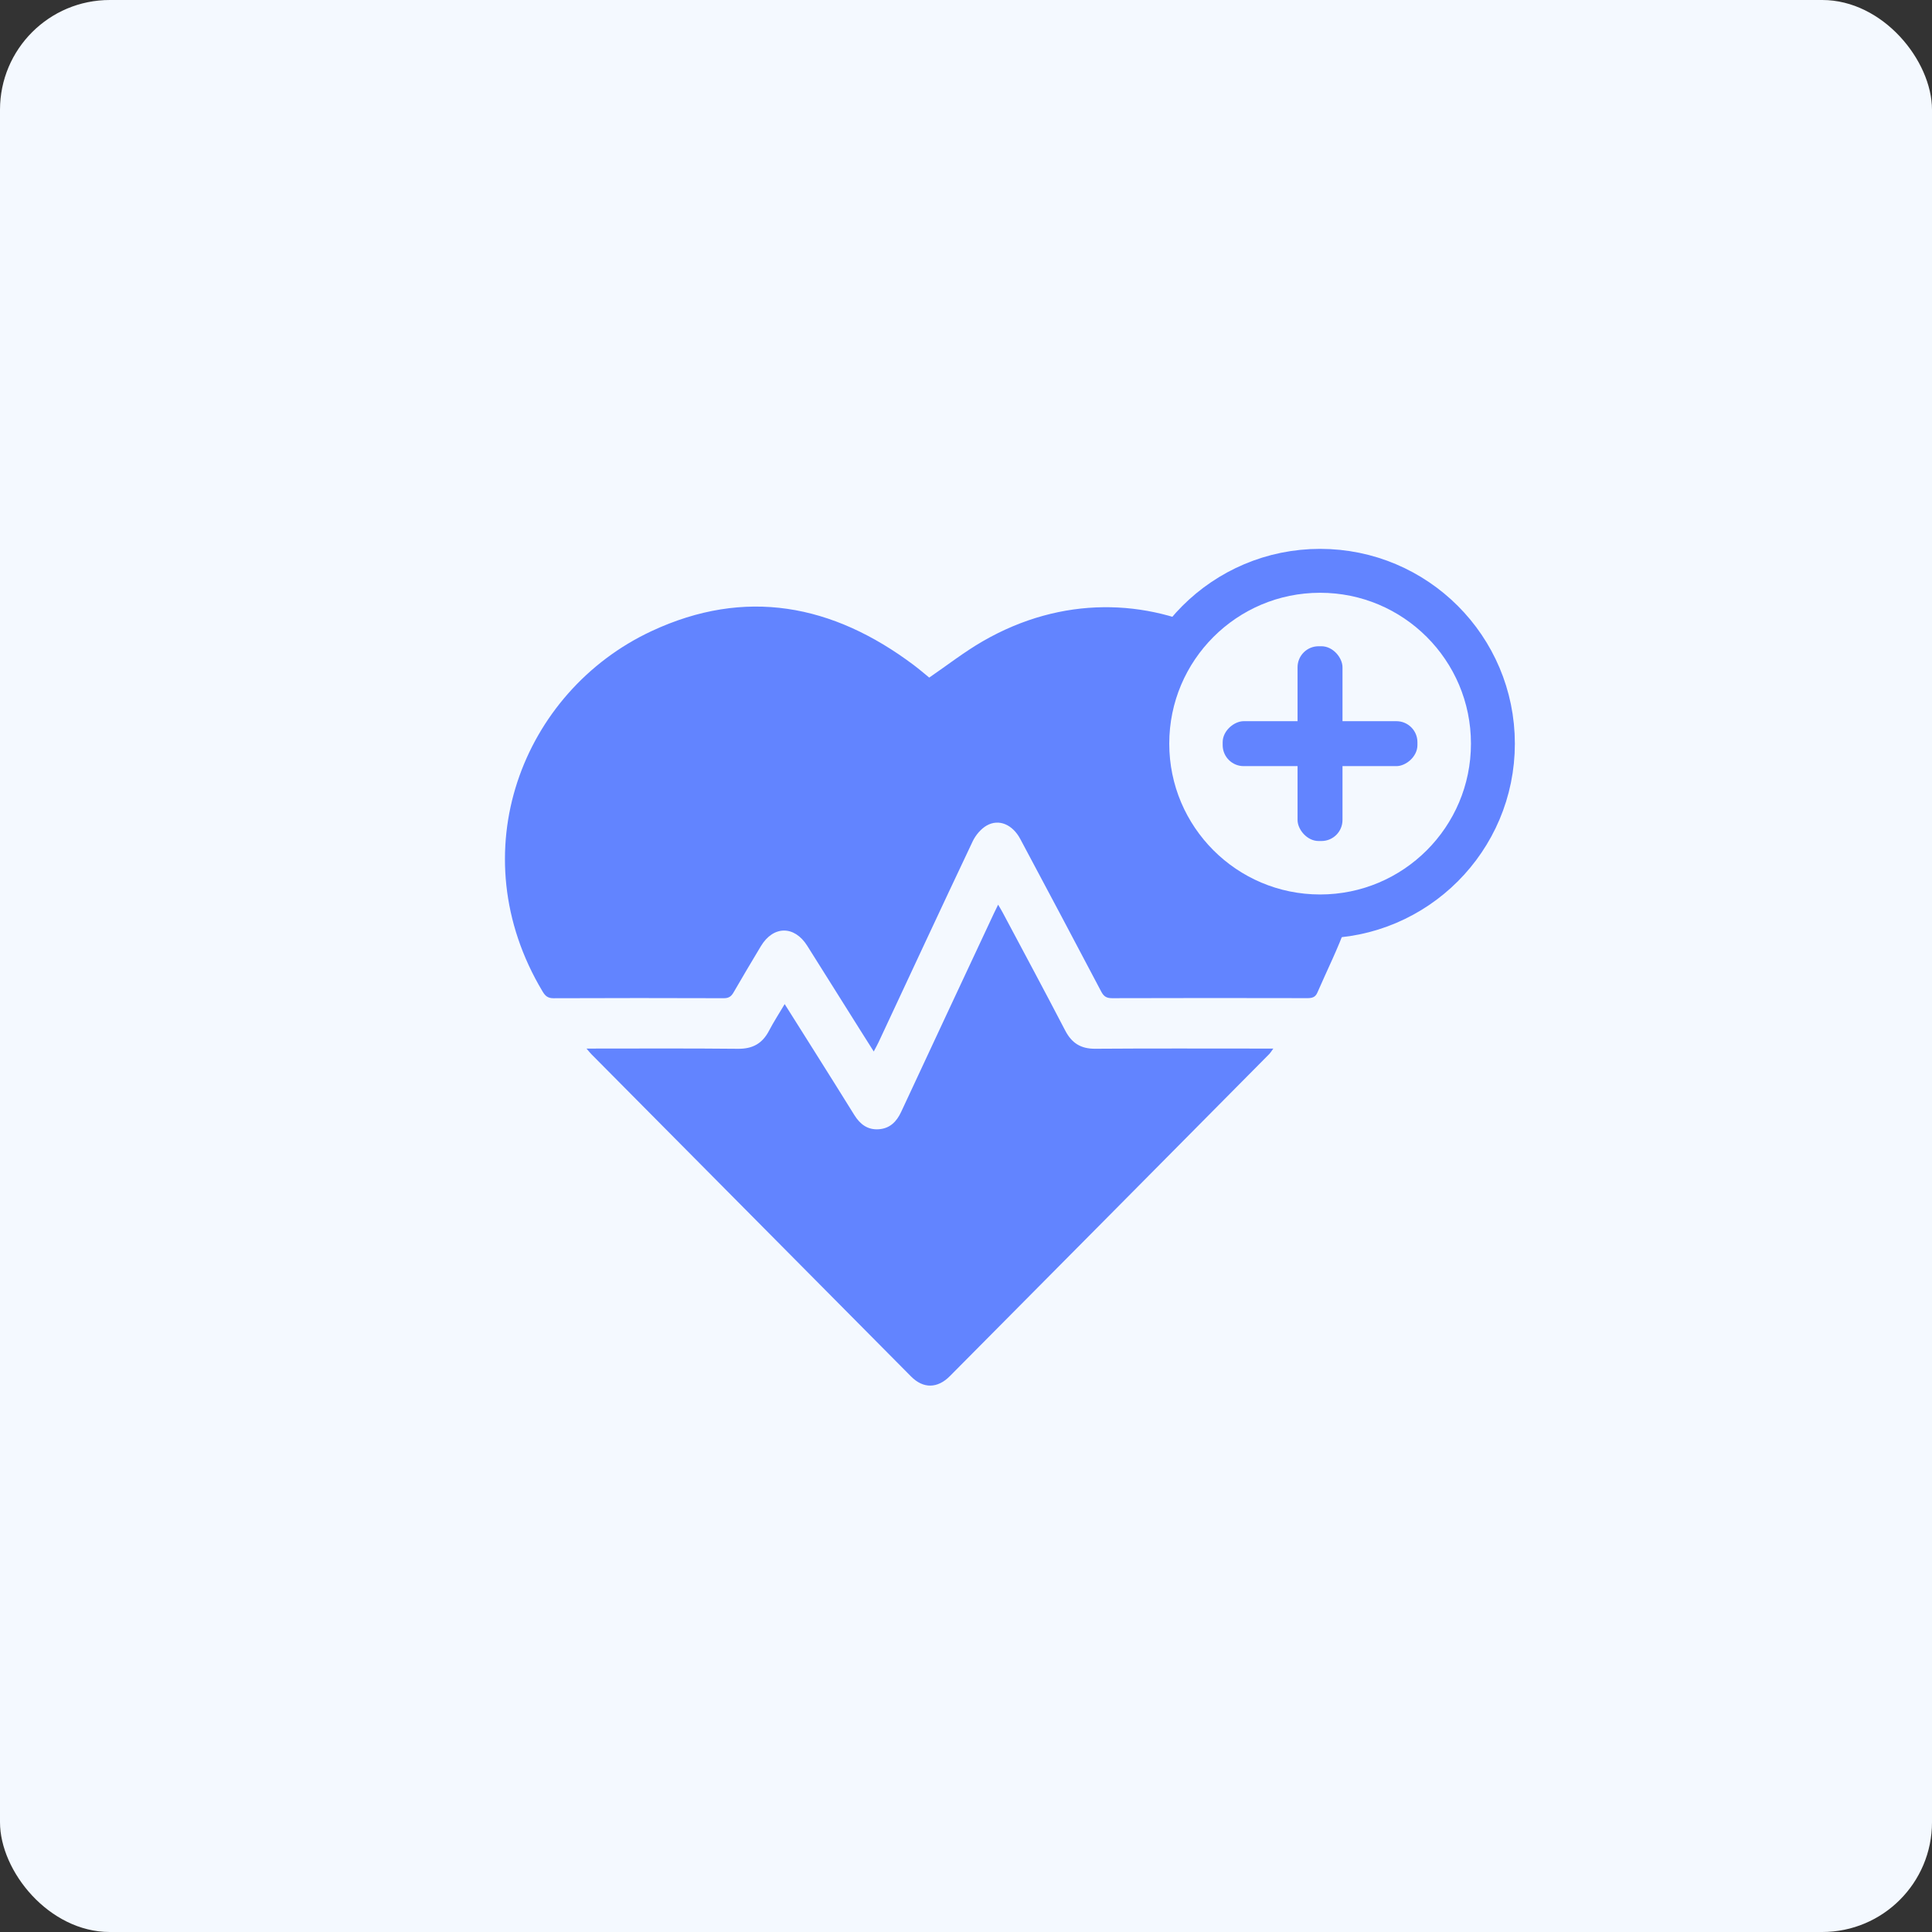
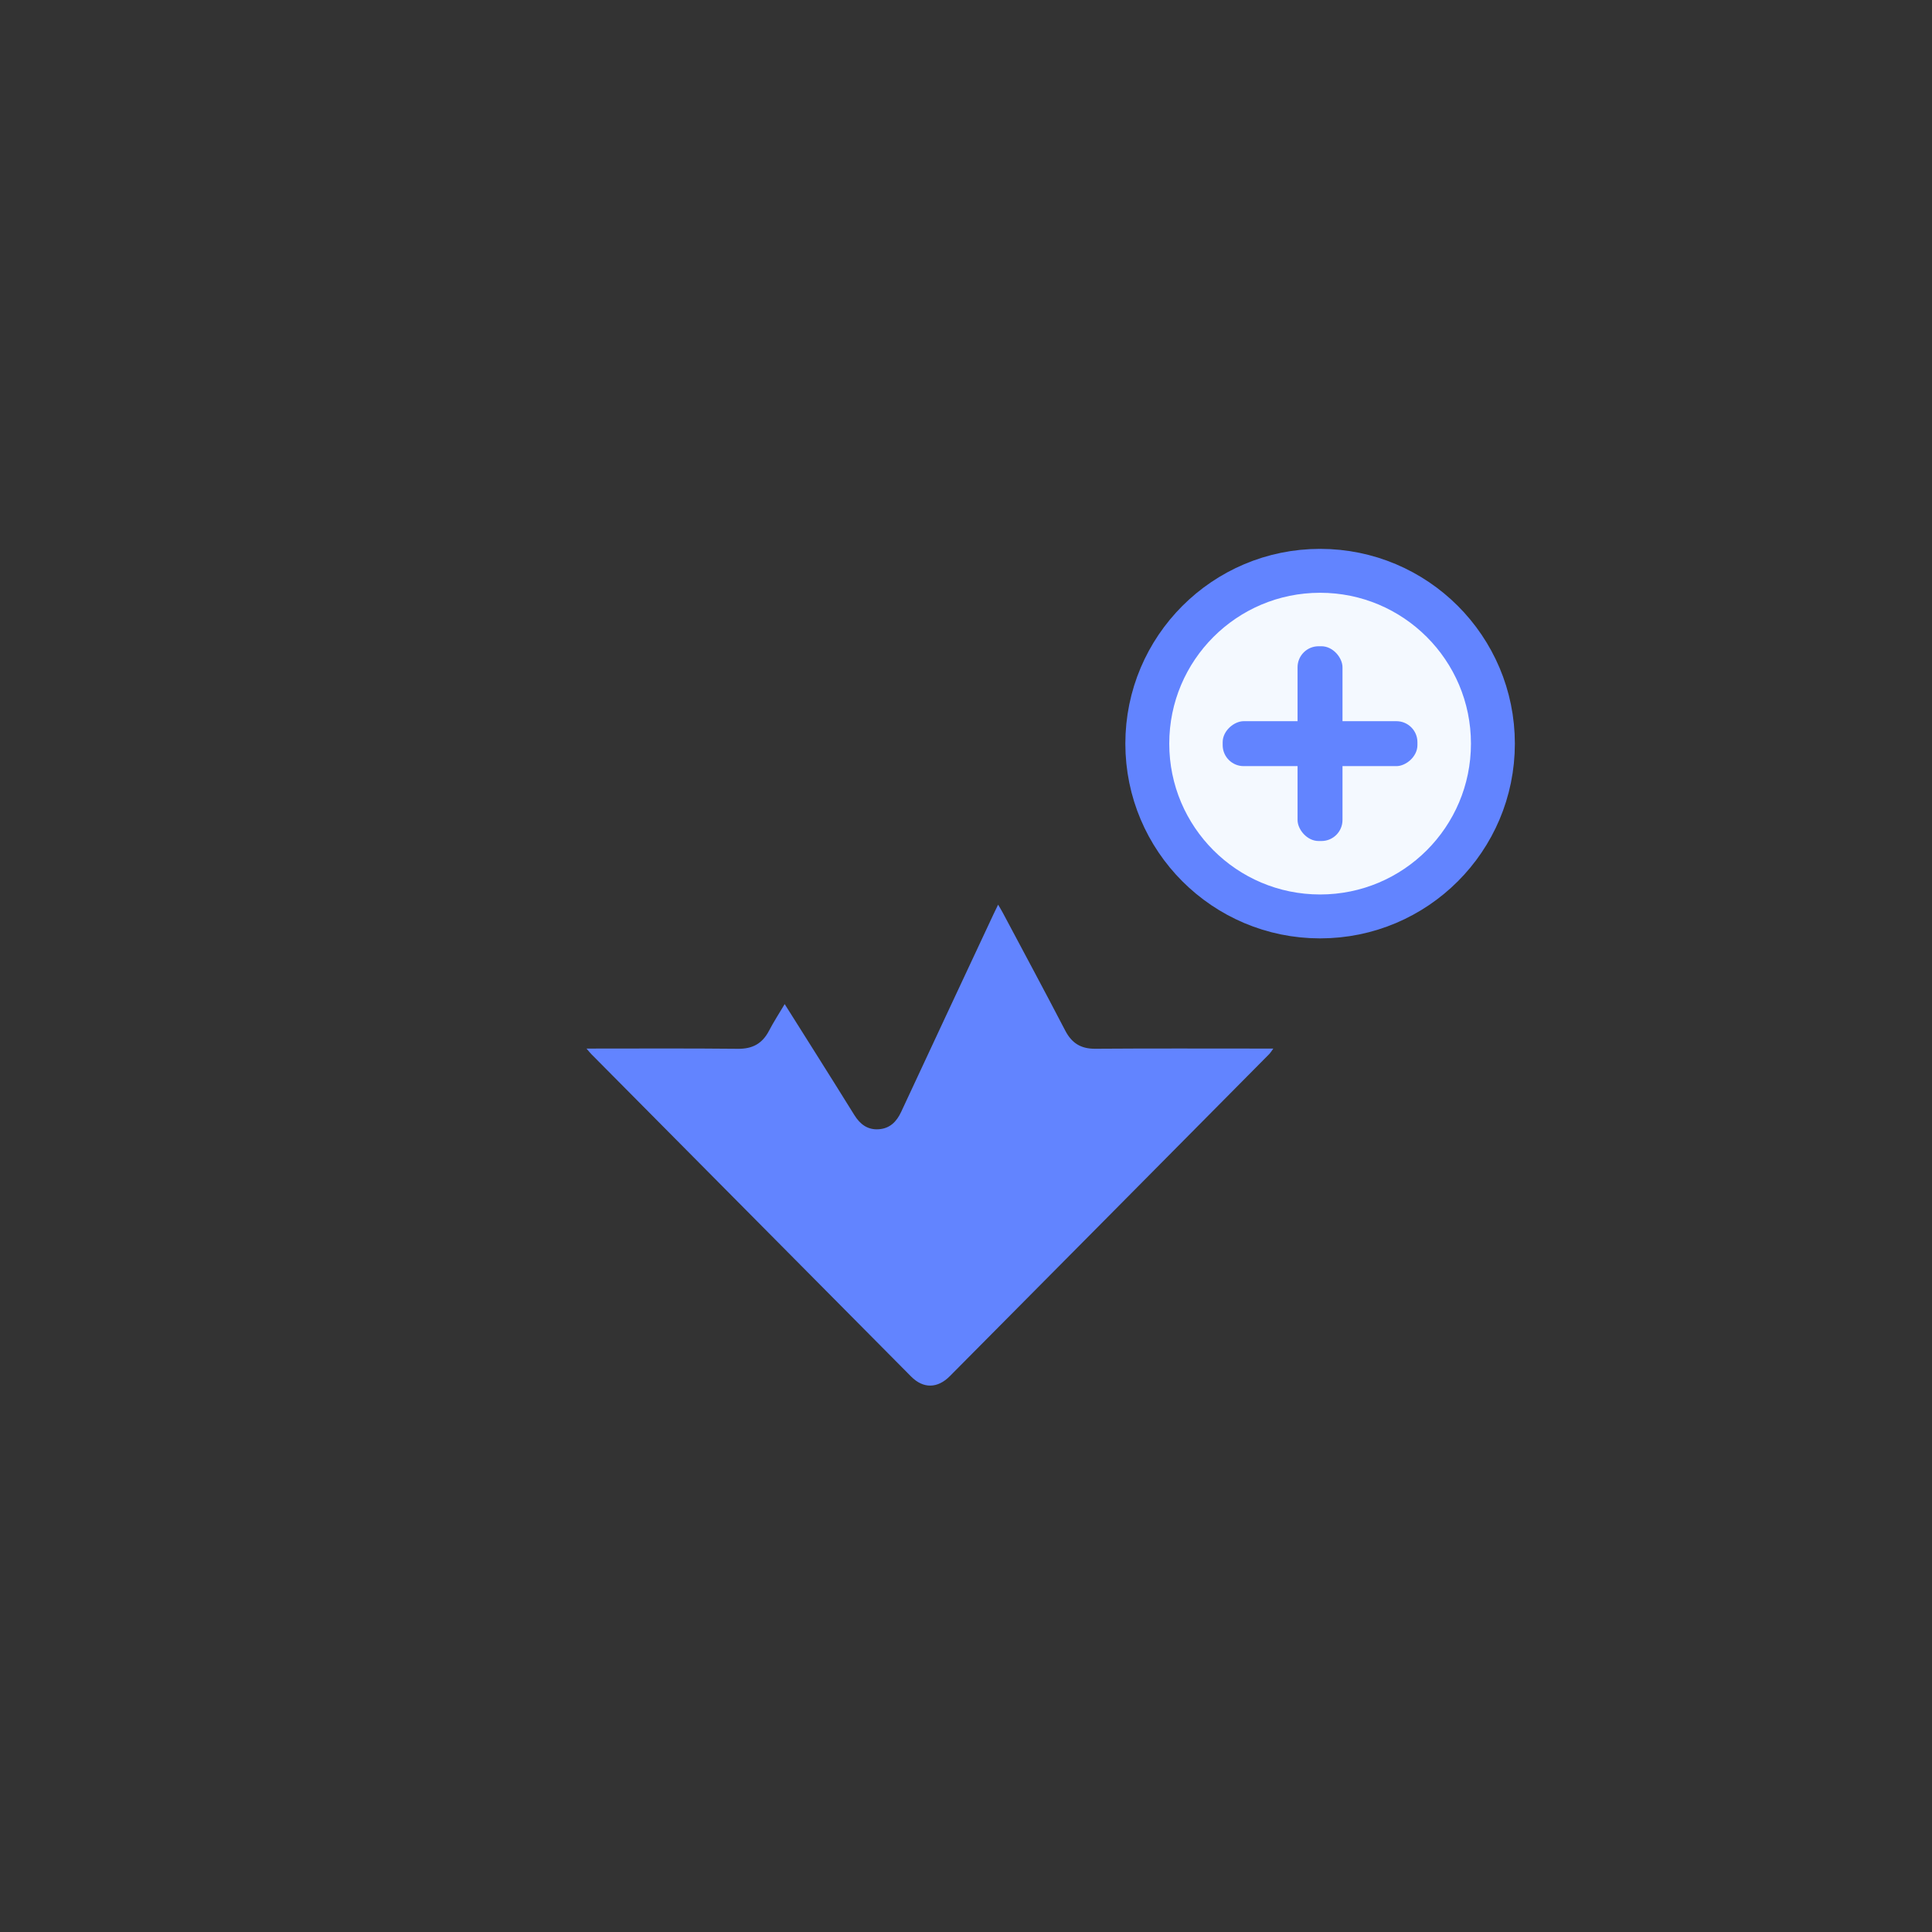
<svg xmlns="http://www.w3.org/2000/svg" width="88" height="88" viewBox="0 0 88 88" fill="none">
  <rect x="0" y="0" width="88" height="88" fill="#333333" stroke="none" />
-   <rect width="88" height="88" rx="5" fill="#F4F9FF" />
-   <path d="M61.769 40.011C61.623 40.734 61.557 41.486 61.312 42.173C60.94 43.212 60.442 44.203 60.002 45.217C59.911 45.427 59.76 45.464 59.551 45.464C56.586 45.458 53.621 45.456 50.656 45.466C50.408 45.466 50.28 45.394 50.16 45.167C48.94 42.846 47.707 40.531 46.473 38.216C46.122 37.557 45.5 37.283 44.941 37.603C44.678 37.754 44.439 38.039 44.305 38.32C42.866 41.358 41.45 44.408 40.026 47.454C39.963 47.589 39.89 47.718 39.798 47.894C39.581 47.551 39.391 47.253 39.204 46.955C38.391 45.661 37.581 44.367 36.766 43.075C36.179 42.147 35.221 42.158 34.657 43.097C34.239 43.796 33.82 44.495 33.414 45.201C33.308 45.386 33.194 45.467 32.972 45.467C30.386 45.459 27.799 45.456 25.212 45.468C24.956 45.469 24.836 45.366 24.714 45.161C20.928 38.846 23.782 31.5 29.676 28.747C33.938 26.756 37.925 27.516 41.621 30.294C41.873 30.483 42.112 30.69 42.325 30.863C43.149 30.299 43.92 29.696 44.757 29.212C52.043 25.003 60.139 29.926 61.545 36.969C61.63 37.393 61.694 37.821 61.768 38.247V40.012L61.769 40.011Z" fill="#6284FF" />
  <path d="M26.716 47.761C29.076 47.761 31.346 47.747 33.616 47.771C34.274 47.778 34.721 47.536 35.026 46.952C35.236 46.549 35.486 46.166 35.741 45.735C36.229 46.511 36.69 47.24 37.149 47.969C37.737 48.907 38.329 49.842 38.911 50.784C39.172 51.207 39.518 51.471 40.025 51.436C40.531 51.401 40.836 51.097 41.047 50.644C42.449 47.63 43.859 44.621 45.267 41.611C45.32 41.496 45.378 41.382 45.463 41.207C45.549 41.355 45.618 41.463 45.677 41.577C46.628 43.364 47.586 45.146 48.52 46.942C48.819 47.516 49.234 47.773 49.88 47.769C52.428 47.75 54.975 47.761 57.523 47.761C57.661 47.761 57.798 47.761 57.999 47.761C57.915 47.873 57.868 47.954 57.805 48.018C52.961 52.906 48.116 57.795 43.267 62.679C42.699 63.251 42.054 63.256 41.501 62.7C36.644 57.806 31.789 52.909 26.934 48.014C26.875 47.954 26.823 47.886 26.715 47.762L26.716 47.761Z" fill="#6284FF" />
  <circle cx="60.129" cy="33.871" r="7.871" fill="#F4F9FF" stroke="#6284FF" stroke-width="2" />
  <rect x="59.102" y="29.436" width="2.047" height="8.871" rx="0.957" fill="#6284FF" />
  <rect x="64.562" y="32.849" width="2.047" height="8.871" rx="0.957" transform="rotate(90 64.562 32.849)" fill="#6284FF" />
</svg>